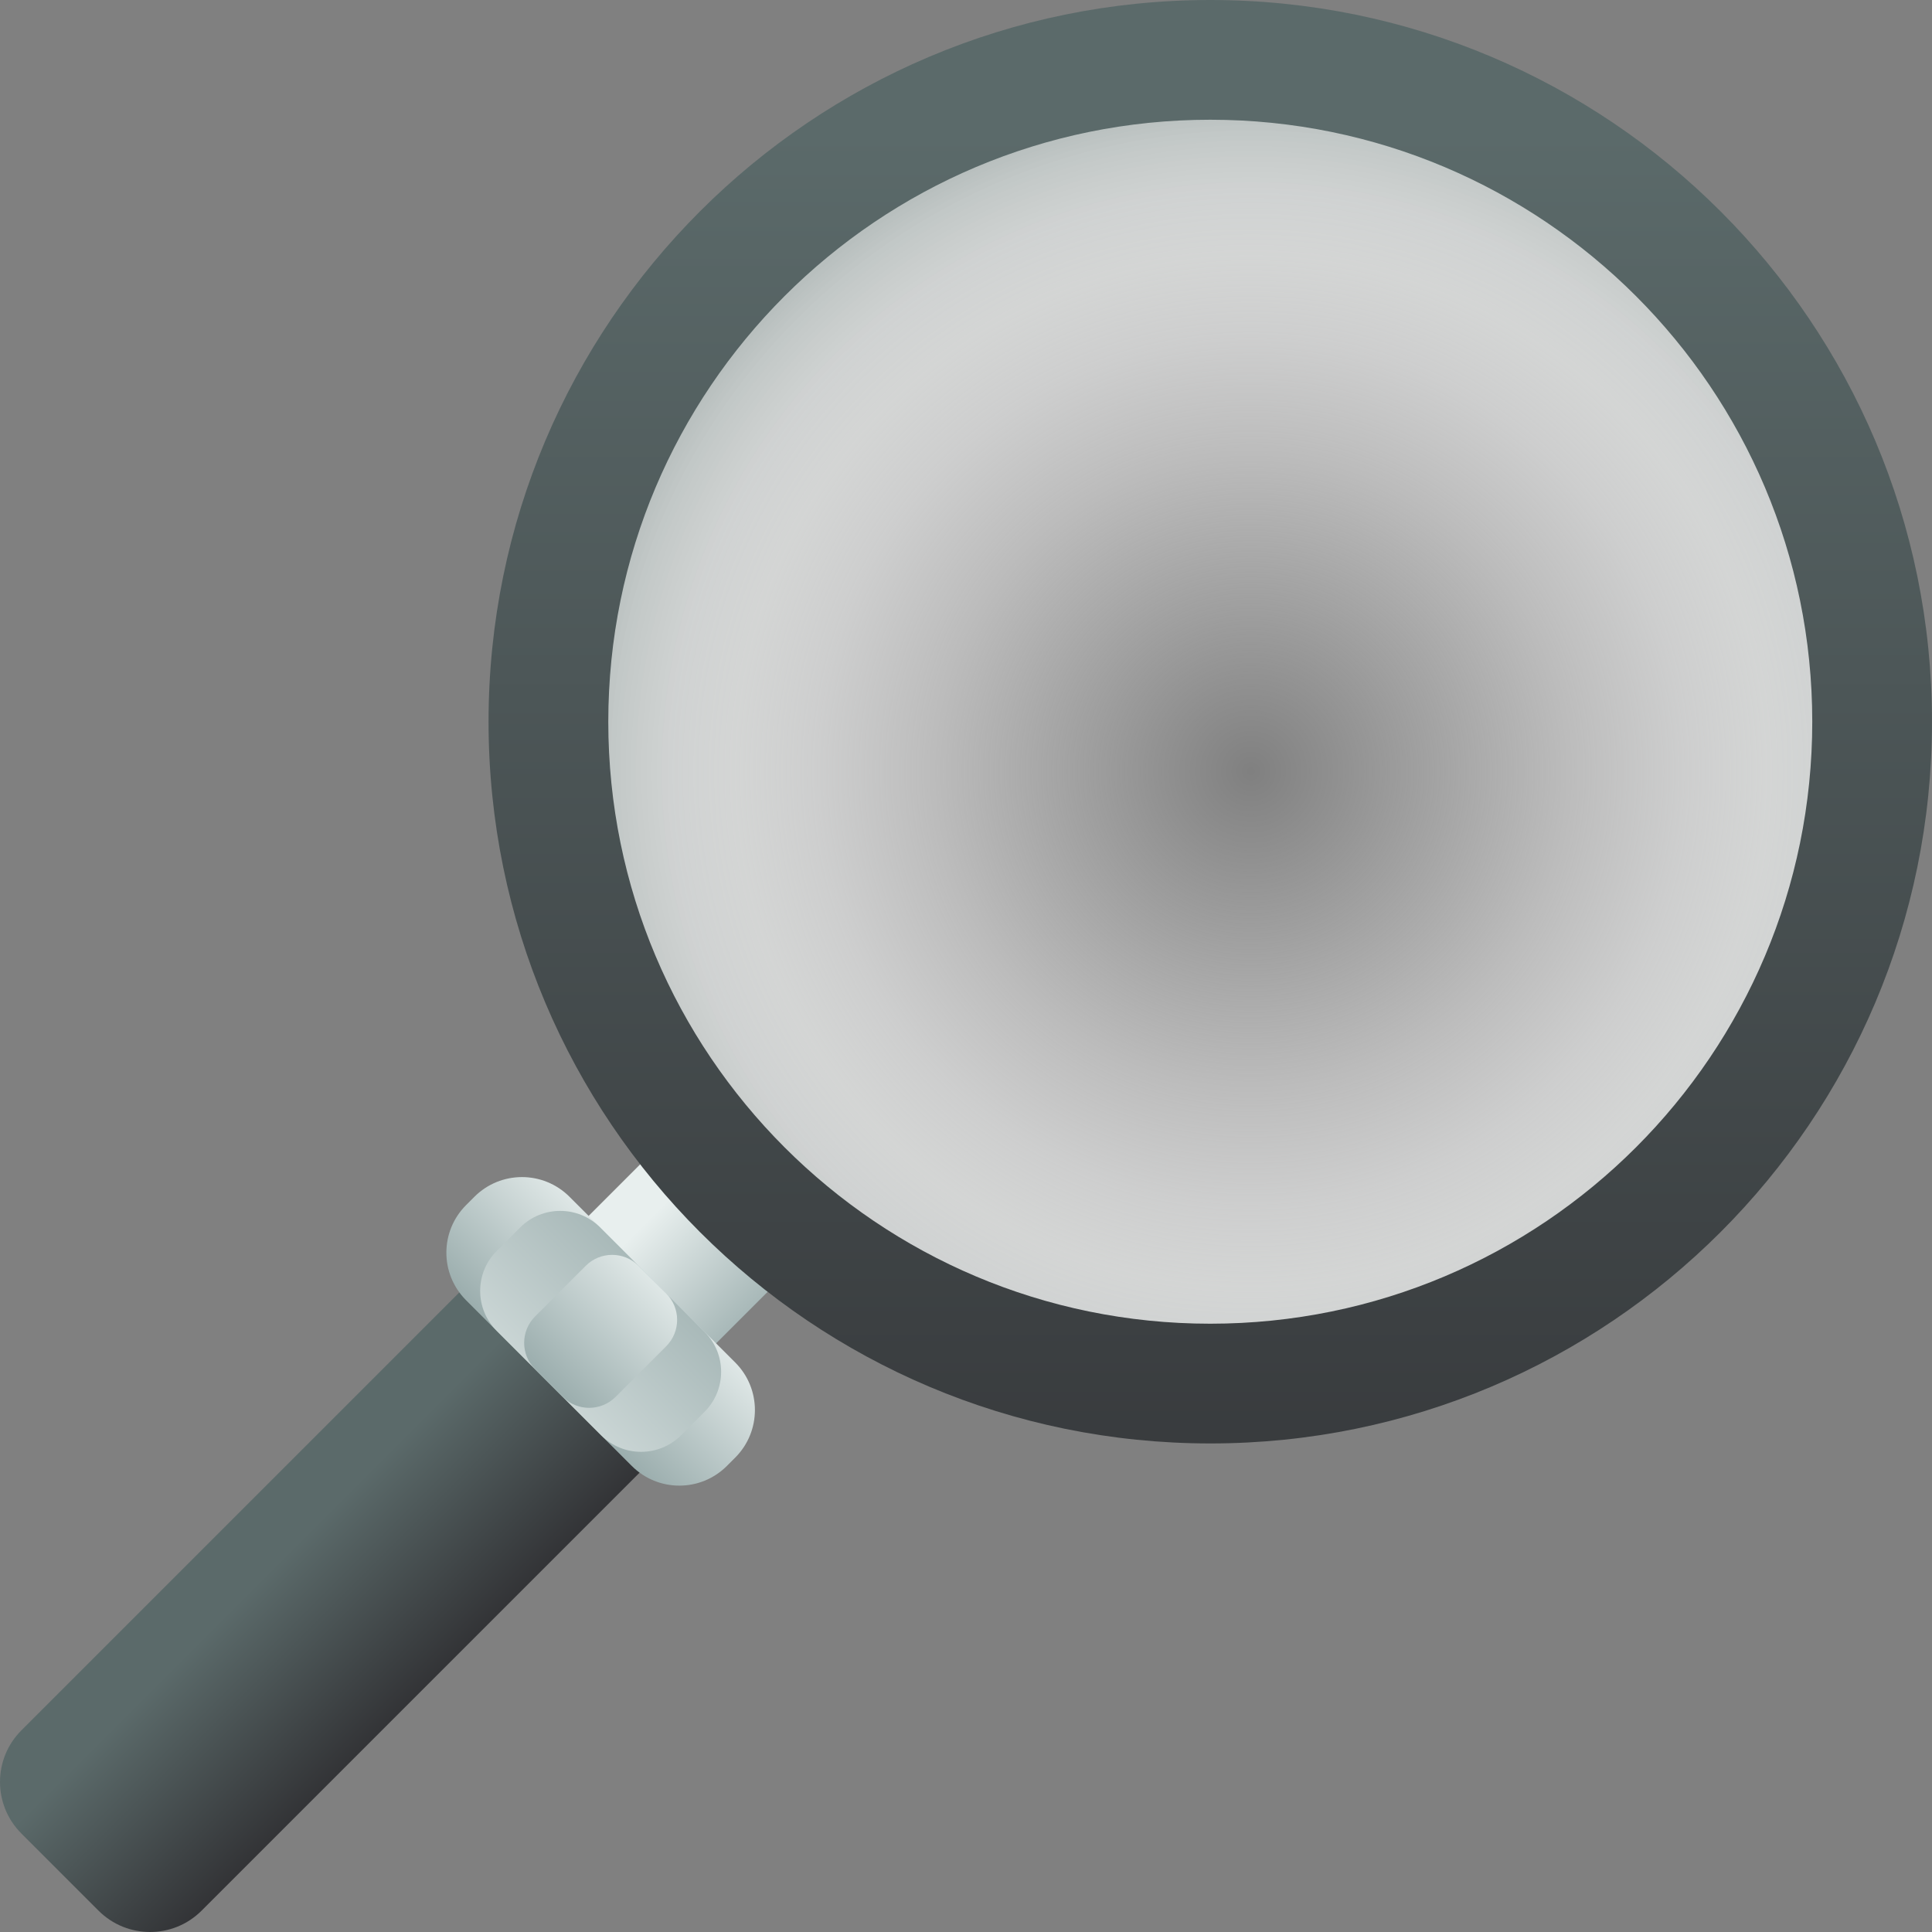
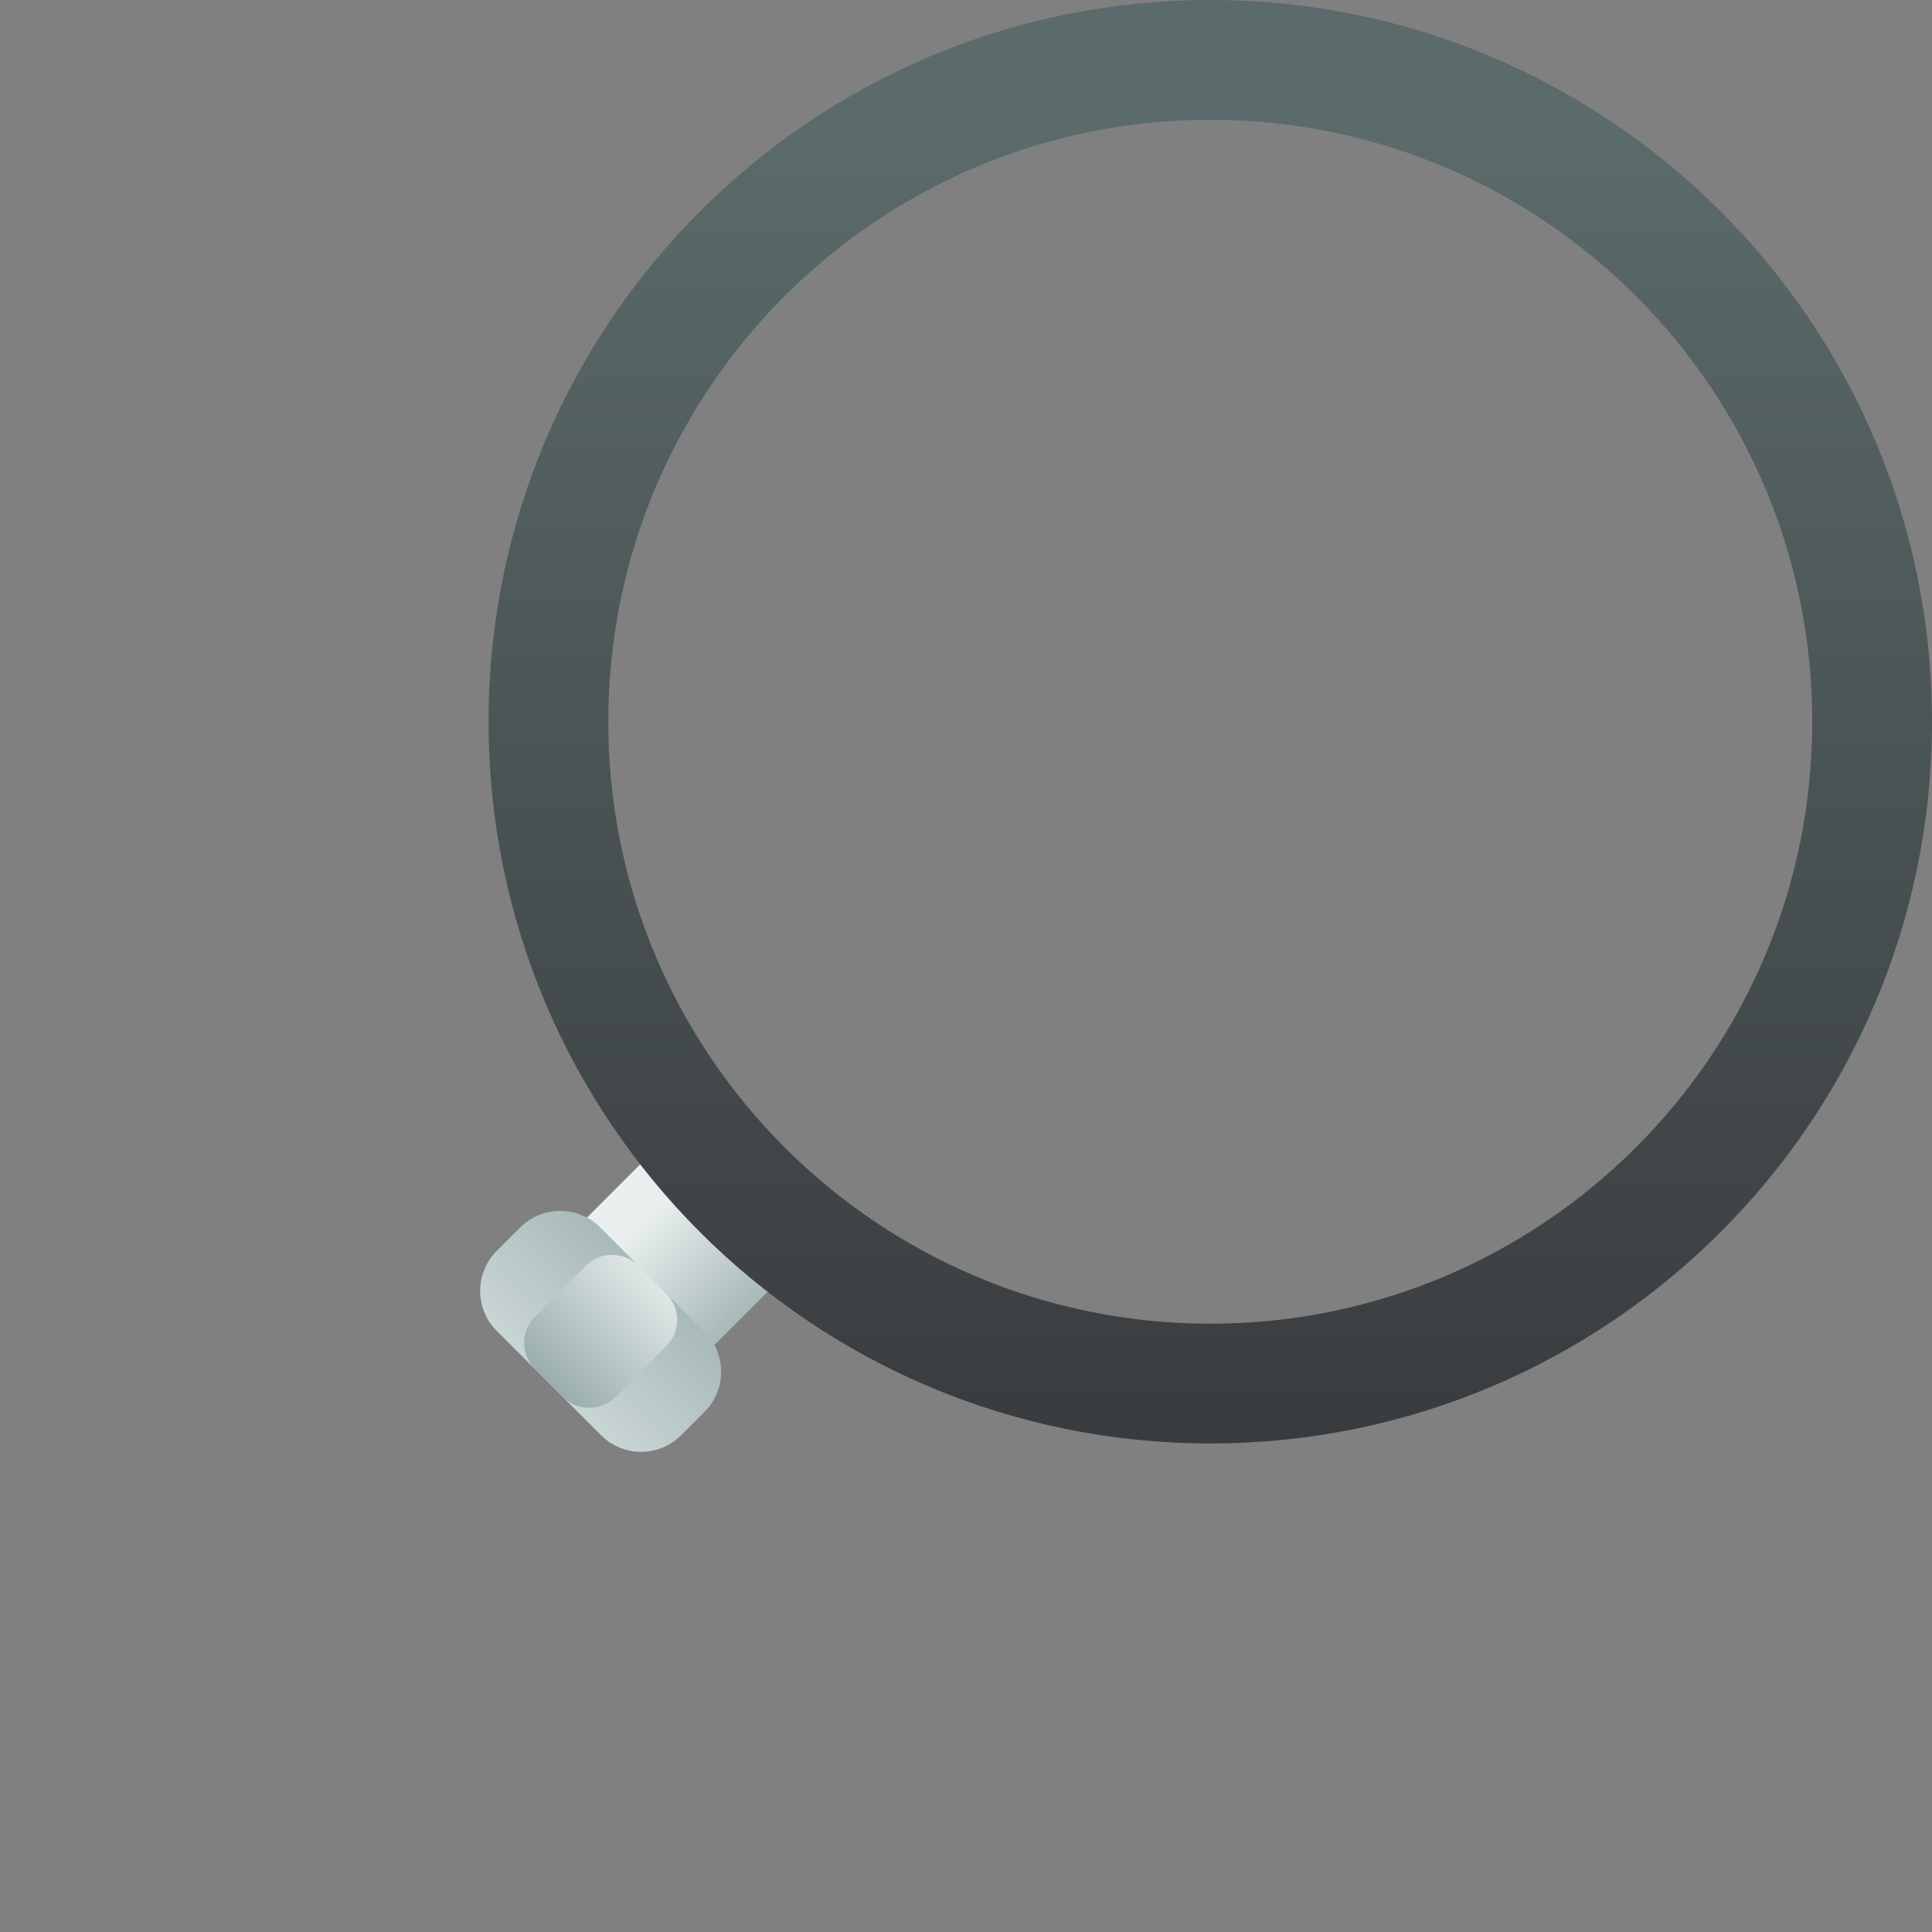
<svg xmlns="http://www.w3.org/2000/svg" id="Capa_1" x="0px" y="0px" viewBox="0 0 512 512" style="enable-background:new 0 0 512 512;" xml:space="preserve">
  <rect x="0" y="0" width="512" height="512" fill="#808080" stroke="none" />
  <linearGradient id="SVGID_1_" gradientUnits="userSpaceOnUse" x1="187.047" y1="188.457" x2="156.927" y2="218.577" gradientTransform="matrix(1.067 0 0 -1.067 3.267 557.533)">
    <stop offset="0" style="stop-color:#97AAAA" />
    <stop offset="1" style="stop-color:#E8EFEE" />
  </linearGradient>
  <polygon style="fill:url(#SVGID_1_);" points="181.371,364.412 147.588,330.628 176.898,301.317 210.682,335.102 " />
  <radialGradient id="SVGID_2_" cx="307.637" cy="330.967" r="164.63" gradientTransform="matrix(1.067 0 0 -1.067 3.267 557.533)" gradientUnits="userSpaceOnUse">
    <stop offset="1.000000e-004" style="stop-color:#FFFFFF;stop-opacity:0" />
    <stop offset="0.482" style="stop-color:#FDFDFD;stop-opacity:0.482" />
    <stop offset="0.656" style="stop-color:#F6F7F7;stop-opacity:0.655" />
    <stop offset="0.779" style="stop-color:#EBEDEC;stop-opacity:0.779" />
    <stop offset="0.879" style="stop-color:#DADDDD;stop-opacity:0.879" />
    <stop offset="0.964" style="stop-color:#C4CAC9;stop-opacity:0.964" />
    <stop offset="1" style="stop-color:#B8BFBE" />
  </radialGradient>
-   <circle style="fill:url(#SVGID_2_);" cx="320.736" cy="191.264" r="179.531" />
  <linearGradient id="SVGID_3_" gradientUnits="userSpaceOnUse" x1="297.627" y1="489.791" x2="297.627" y2="81.888" gradientTransform="matrix(1.067 0 0 -1.067 3.267 557.533)">
    <stop offset="0" style="stop-color:#5B6A6A" />
    <stop offset="1" style="stop-color:#303033" />
  </linearGradient>
  <path style="fill:url(#SVGID_3_);" d="M320.736,0C215.104,0,129.472,85.632,129.472,191.264s85.632,191.264,191.264,191.264 S512,296.897,512,191.264S426.368,0,320.736,0z M320.736,350.797c-88.108,0-159.533-71.425-159.533-159.533 S232.628,31.731,320.736,31.731s159.533,71.426,159.533,159.533S408.842,350.797,320.736,350.797z" />
  <linearGradient id="SVGID_4_" gradientUnits="userSpaceOnUse" x1="66.583" y1="135.133" x2="102.663" y2="99.053" gradientTransform="matrix(1.067 0 0 -1.067 3.267 557.533)">
    <stop offset="0" style="stop-color:#5B6A6A" />
    <stop offset="1" style="stop-color:#303033" />
  </linearGradient>
-   <path style="fill:url(#SVGID_4_);" d="M26.114,506.345L5.655,485.886c-7.54-7.54-7.54-19.766,0-27.307L133.13,331.104l47.765,47.765 L53.421,506.345C45.88,513.885,33.654,513.885,26.114,506.345z" />
  <linearGradient id="SVGID_5_" gradientUnits="userSpaceOnUse" x1="131.648" y1="177.397" x2="162.608" y2="208.357" gradientTransform="matrix(1.067 0 0 -1.067 3.267 557.533)">
    <stop offset="0" style="stop-color:#97AAAA" />
    <stop offset="1" style="stop-color:#E8EFEE" />
  </linearGradient>
-   <path style="fill:url(#SVGID_5_);" d="M150.929,317.161l43.911,43.911c6.961,6.961,6.961,18.247,0,25.209l-2.206,2.206 c-6.961,6.961-18.247,6.961-25.209,0l-43.911-43.911c-6.961-6.961-6.961-18.247,0-25.209l2.206-2.206 C132.681,310.198,143.967,310.198,150.929,317.161z" />
  <linearGradient id="SVGID_6_" gradientUnits="userSpaceOnUse" x1="173.294" y1="219.04" x2="108.914" y2="154.67" gradientTransform="matrix(1.067 0 0 -1.067 3.267 557.533)">
    <stop offset="0" style="stop-color:#97AAAA" />
    <stop offset="1" style="stop-color:#E8EFEE" />
  </linearGradient>
  <path style="fill:url(#SVGID_6_);" d="M159.054,325.285l27.661,27.661c5.853,5.853,5.853,15.341,0,21.194l-6.222,6.222 c-5.853,5.853-15.341,5.853-21.194,0l-27.661-27.661c-5.853-5.853-5.853-15.341,0-21.194l6.222-6.222 C143.713,319.434,153.202,319.434,159.054,325.285z" />
  <linearGradient id="SVGID_7_" gradientUnits="userSpaceOnUse" x1="131.647" y1="177.398" x2="162.607" y2="208.357" gradientTransform="matrix(1.067 0 0 -1.067 3.267 557.533)">
    <stop offset="0" style="stop-color:#97AAAA" />
    <stop offset="1" style="stop-color:#E8EFEE" />
  </linearGradient>
  <path style="fill:url(#SVGID_7_);" d="M169.223,335.455l7.322,7.322c3.867,3.867,3.867,10.135,0,14.001l-13.413,13.413 c-3.867,3.867-10.135,3.867-14.001,0l-7.322-7.322c-3.867-3.867-3.867-10.135,0-14.001l13.413-13.413 C159.089,331.588,165.357,331.588,169.223,335.455z" />
  <g> </g>
  <g> </g>
  <g> </g>
  <g> </g>
  <g> </g>
  <g> </g>
  <g> </g>
  <g> </g>
  <g> </g>
  <g> </g>
  <g> </g>
  <g> </g>
  <g> </g>
  <g> </g>
  <g> </g>
</svg>